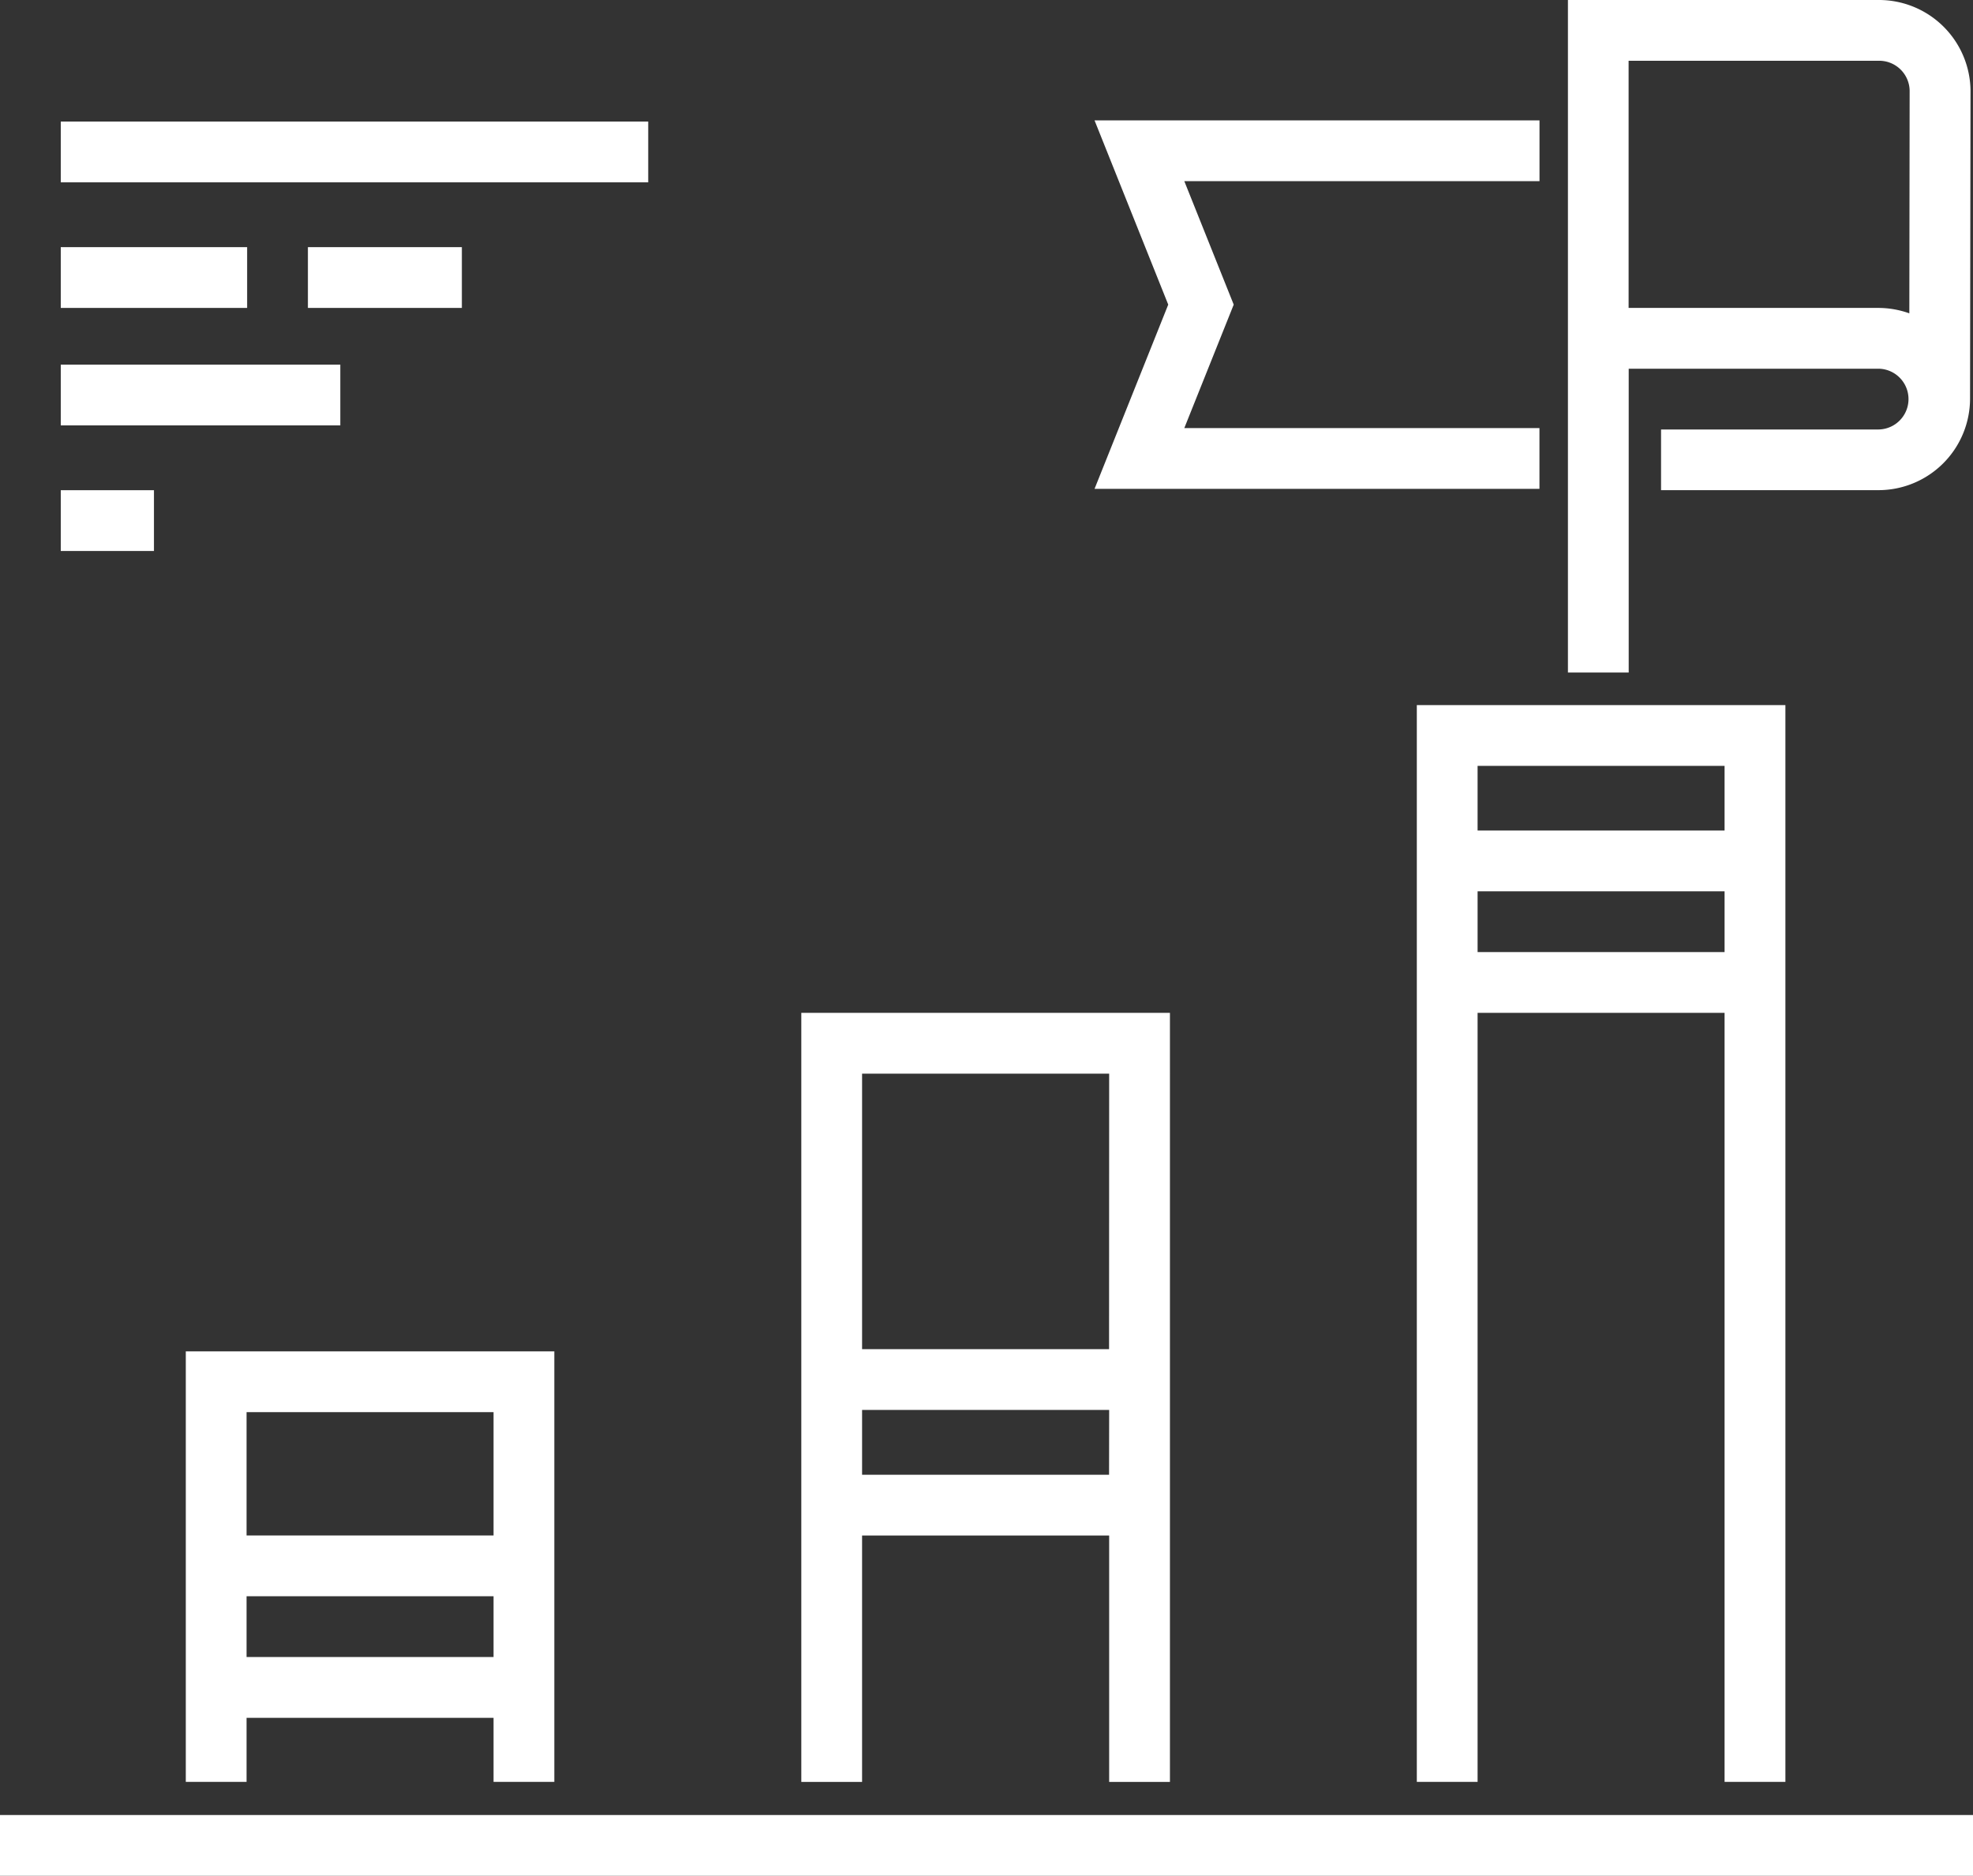
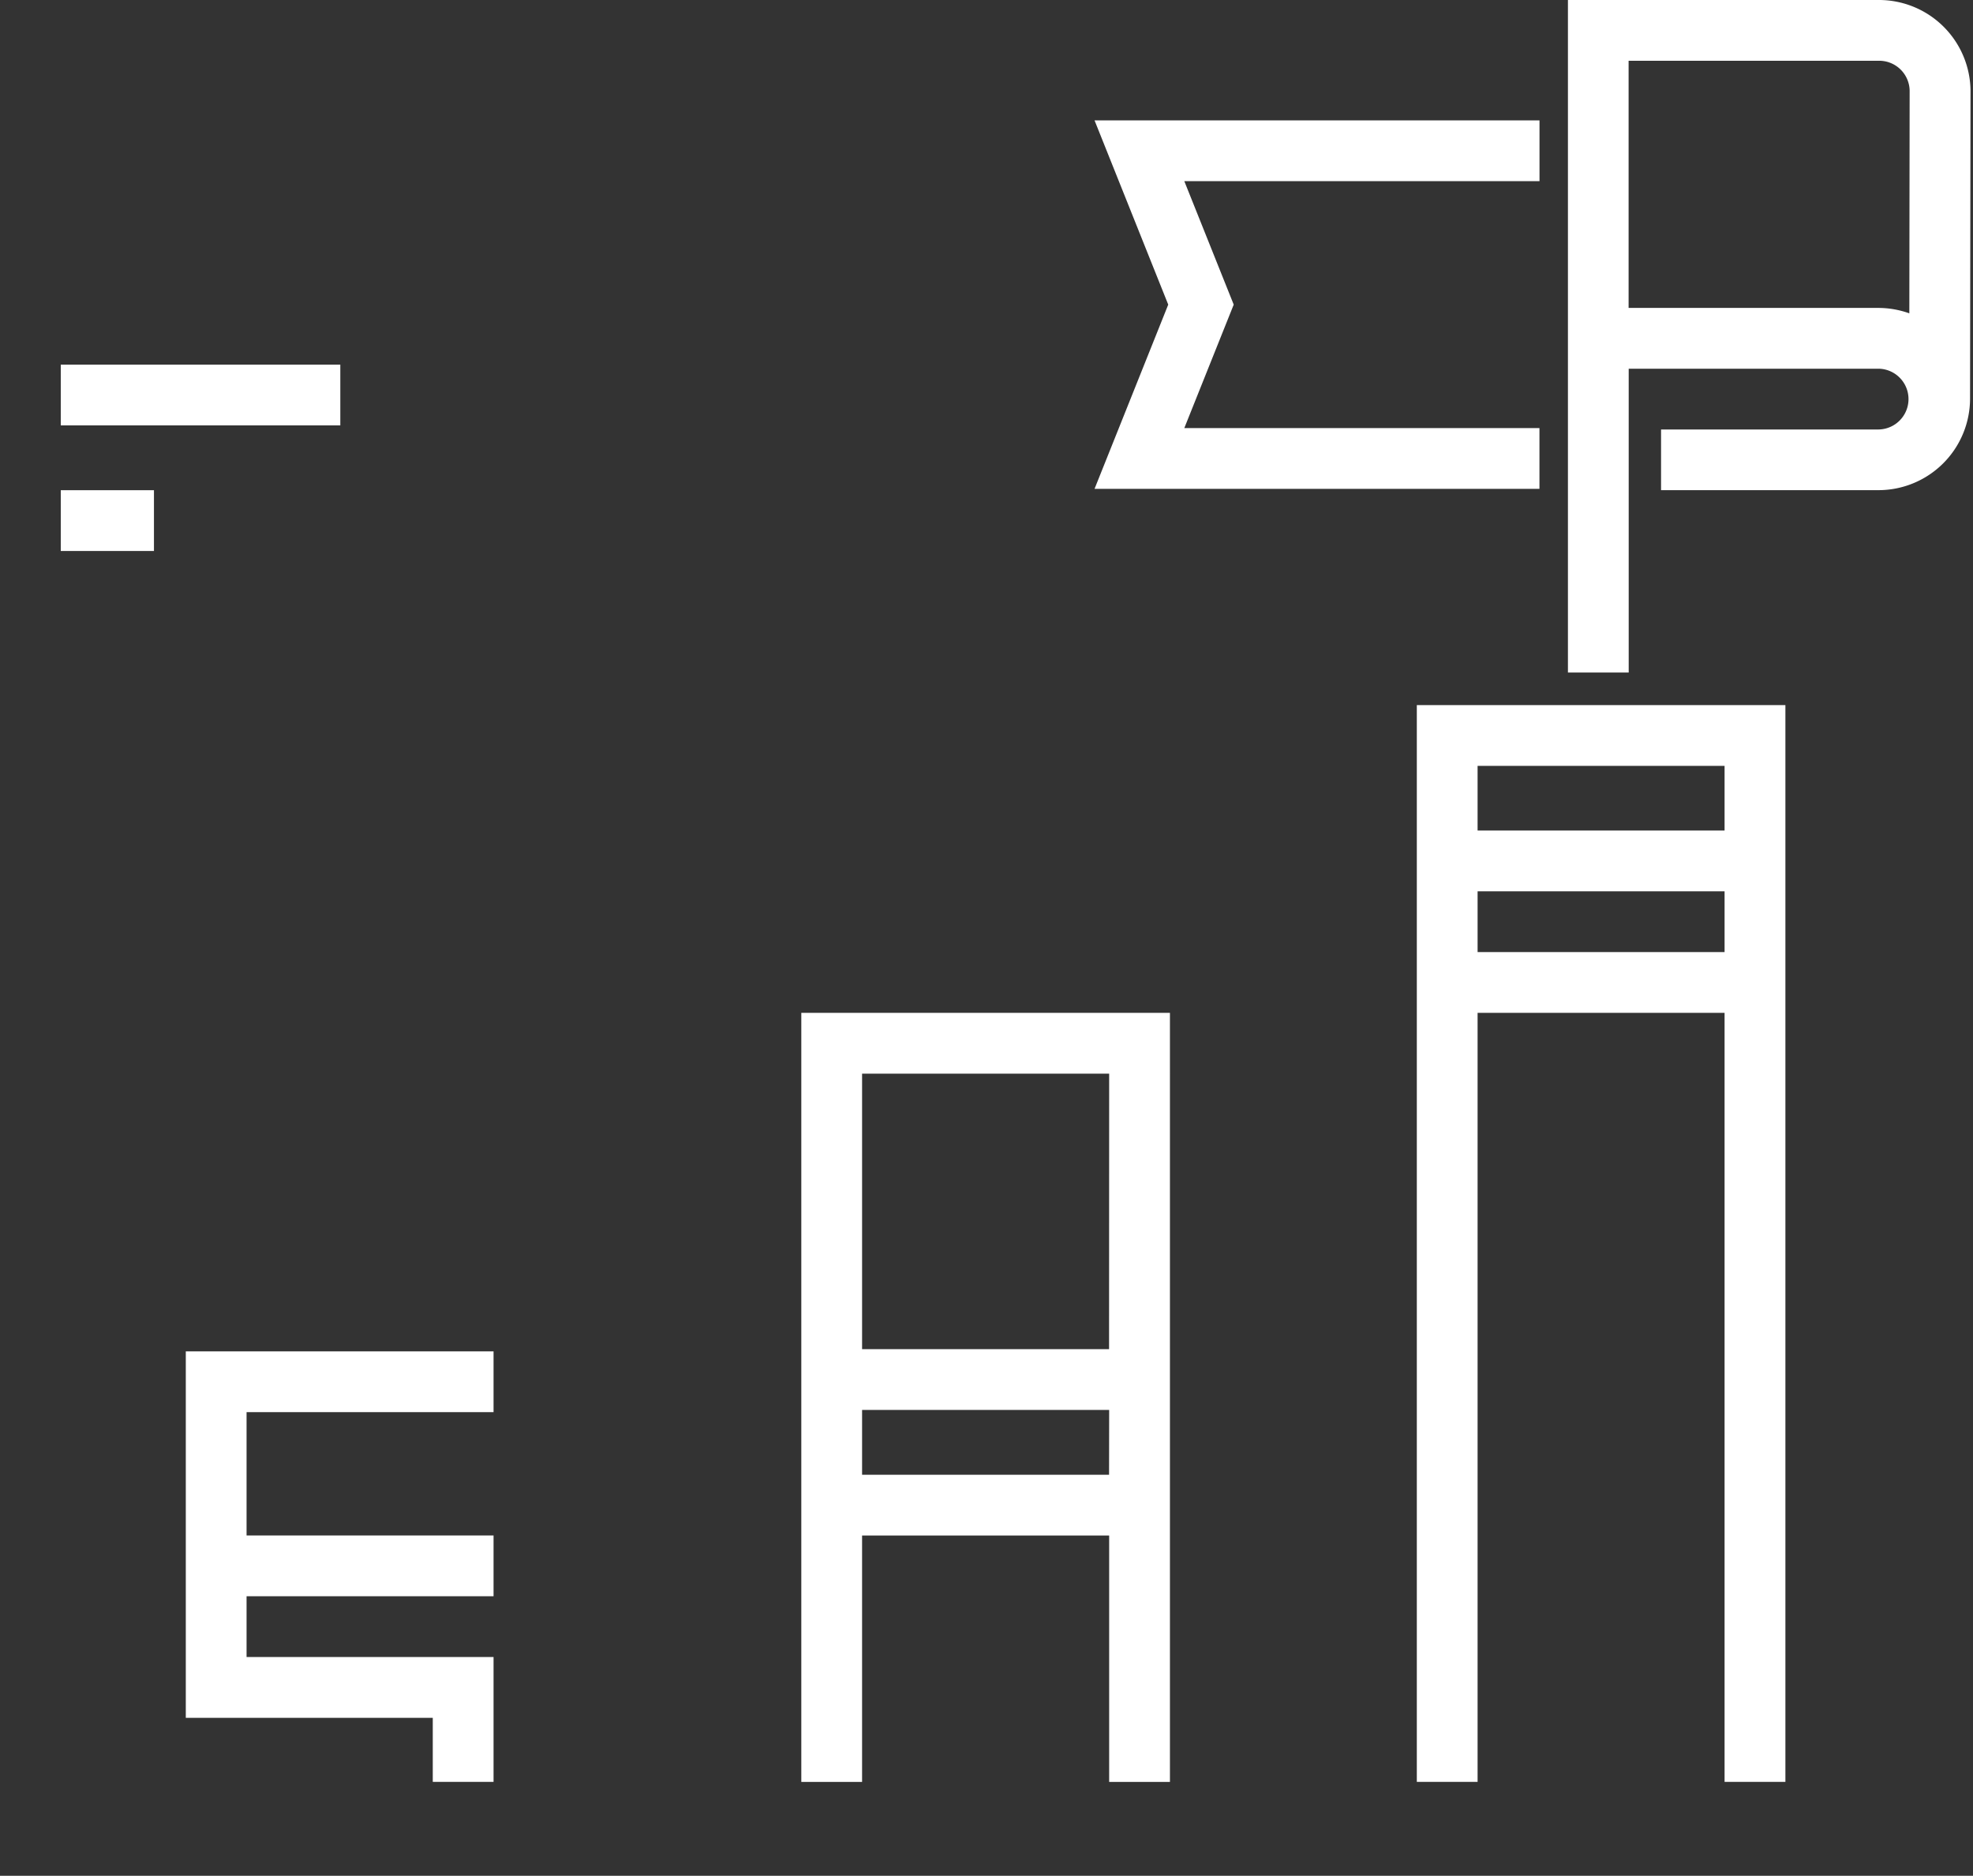
<svg xmlns="http://www.w3.org/2000/svg" width="38.177" height="36.295" viewBox="0 0 38.177 36.295">
  <rect x="0" y="0" width="38.177" height="36.295" fill="#333333" stroke="none" />
  <g id="SVGRepo_iconCarrier" transform="translate(0 -12.616)">
    <g id="Grupo_22" data-name="Grupo 22" transform="translate(0 47.735)">
      <g id="Grupo_21" data-name="Grupo 21">
-         <rect id="Rectángulo_44" data-name="Rectángulo 44" width="38.177" height="1.176" fill="#fff" />
-       </g>
+         </g>
    </g>
    <g id="Grupo_24" data-name="Grupo 24" transform="translate(30.337 12.616)">
      <g id="Grupo_23" data-name="Grupo 23" transform="translate(0 0)">
        <path id="Trazado_87" data-name="Trazado 87" d="M412.869,12.616h-6V25.629h1.176V19.75h4.826a.588.588,0,1,1,0,1.176h-4.2V22.1h4.2a1.773,1.773,0,0,0,1.779-1.763l.009-5.97A1.772,1.772,0,0,0,412.869,12.616Zm.606,6.063a1.784,1.784,0,0,0-.606-.105h-4.826V13.792h4.826a.589.589,0,0,1,.612.576Z" transform="translate(-406.867 -12.616)" fill="#fff" />
      </g>
    </g>
    <g id="Grupo_26" data-name="Grupo 26" transform="translate(21.179 14.945)">
      <g id="Grupo_25" data-name="Grupo 25">
        <path id="Trazado_88" data-name="Trazado 88" d="M292.653,43.846h-8.61l1.426,3.565-1.426,3.565h8.609V49.8H285.78l.956-2.389-.956-2.389h6.873Z" transform="translate(-284.043 -43.846)" fill="#fff" />
      </g>
    </g>
    <g id="Grupo_28" data-name="Grupo 28" transform="translate(1.176 14.968)">
      <g id="Grupo_27" data-name="Grupo 27" transform="translate(0 0)">
-         <rect id="Rectángulo_45" data-name="Rectángulo 45" width="11.367" height="1.176" fill="#fff" />
-       </g>
+         </g>
    </g>
    <g id="Grupo_30" data-name="Grupo 30" transform="translate(1.176 17.398)">
      <g id="Grupo_29" data-name="Grupo 29">
-         <rect id="Rectángulo_46" data-name="Rectángulo 46" width="3.606" height="1.176" fill="#fff" />
-       </g>
+         </g>
    </g>
    <g id="Grupo_32" data-name="Grupo 32" transform="translate(5.958 17.398)">
      <g id="Grupo_31" data-name="Grupo 31">
-         <rect id="Rectángulo_47" data-name="Rectángulo 47" width="2.979" height="1.176" fill="#fff" />
-       </g>
+         </g>
    </g>
    <g id="Grupo_34" data-name="Grupo 34" transform="translate(1.176 19.671)">
      <g id="Grupo_33" data-name="Grupo 33" transform="translate(0 0)">
        <rect id="Rectángulo_48" data-name="Rectángulo 48" width="5.409" height="1.176" fill="#fff" />
      </g>
    </g>
    <g id="Grupo_36" data-name="Grupo 36" transform="translate(1.176 22.101)">
      <g id="Grupo_35" data-name="Grupo 35">
        <rect id="Rectángulo_49" data-name="Rectángulo 49" width="1.803" height="1.176" fill="#fff" />
      </g>
    </g>
    <g id="Grupo_38" data-name="Grupo 38" transform="translate(15.505 32.214)">
      <g id="Grupo_37" data-name="Grupo 37">
        <path id="Trazado_89" data-name="Trazado 89" d="M207.943,275.447v14.88h1.176V285.56H213.9v4.767h1.176V275.447Zm5.955,8.937h-4.779V283.13H213.9Zm0-2.43h-4.779v-5.331H213.9Z" transform="translate(-207.943 -275.447)" fill="#fff" />
      </g>
    </g>
    <g id="Grupo_40" data-name="Grupo 40" transform="translate(3.595 38.764)">
      <g id="Grupo_39" data-name="Grupo 39" transform="translate(0 0)">
-         <path id="Trazado_90" data-name="Trazado 90" d="M48.218,363.294v8.329h1.176v-1.239h4.779v1.239h1.176v-8.329Zm5.955,5.914H49.394v-1.176h4.779v1.176Zm0-2.352H49.394V364.47h4.779v2.387Z" transform="translate(-48.218 -363.294)" fill="#fff" />
+         <path id="Trazado_90" data-name="Trazado 90" d="M48.218,363.294v8.329v-1.239h4.779v1.239h1.176v-8.329Zm5.955,5.914H49.394v-1.176h4.779v1.176Zm0-2.352H49.394V364.47h4.779v2.387Z" transform="translate(-48.218 -363.294)" fill="#fff" />
      </g>
    </g>
    <g id="Grupo_42" data-name="Grupo 42" transform="translate(27.415 26.259)">
      <g id="Grupo_41" data-name="Grupo 41">
        <path id="Trazado_91" data-name="Trazado 91" d="M367.668,195.584v20.834h1.176V201.539h4.779v14.879H374.8V195.584Zm5.955,4.779h-4.779v-1.176h4.779Zm0-2.352h-4.779V196.76h4.779Z" transform="translate(-367.668 -195.584)" fill="#fff" />
      </g>
    </g>
  </g>
</svg>